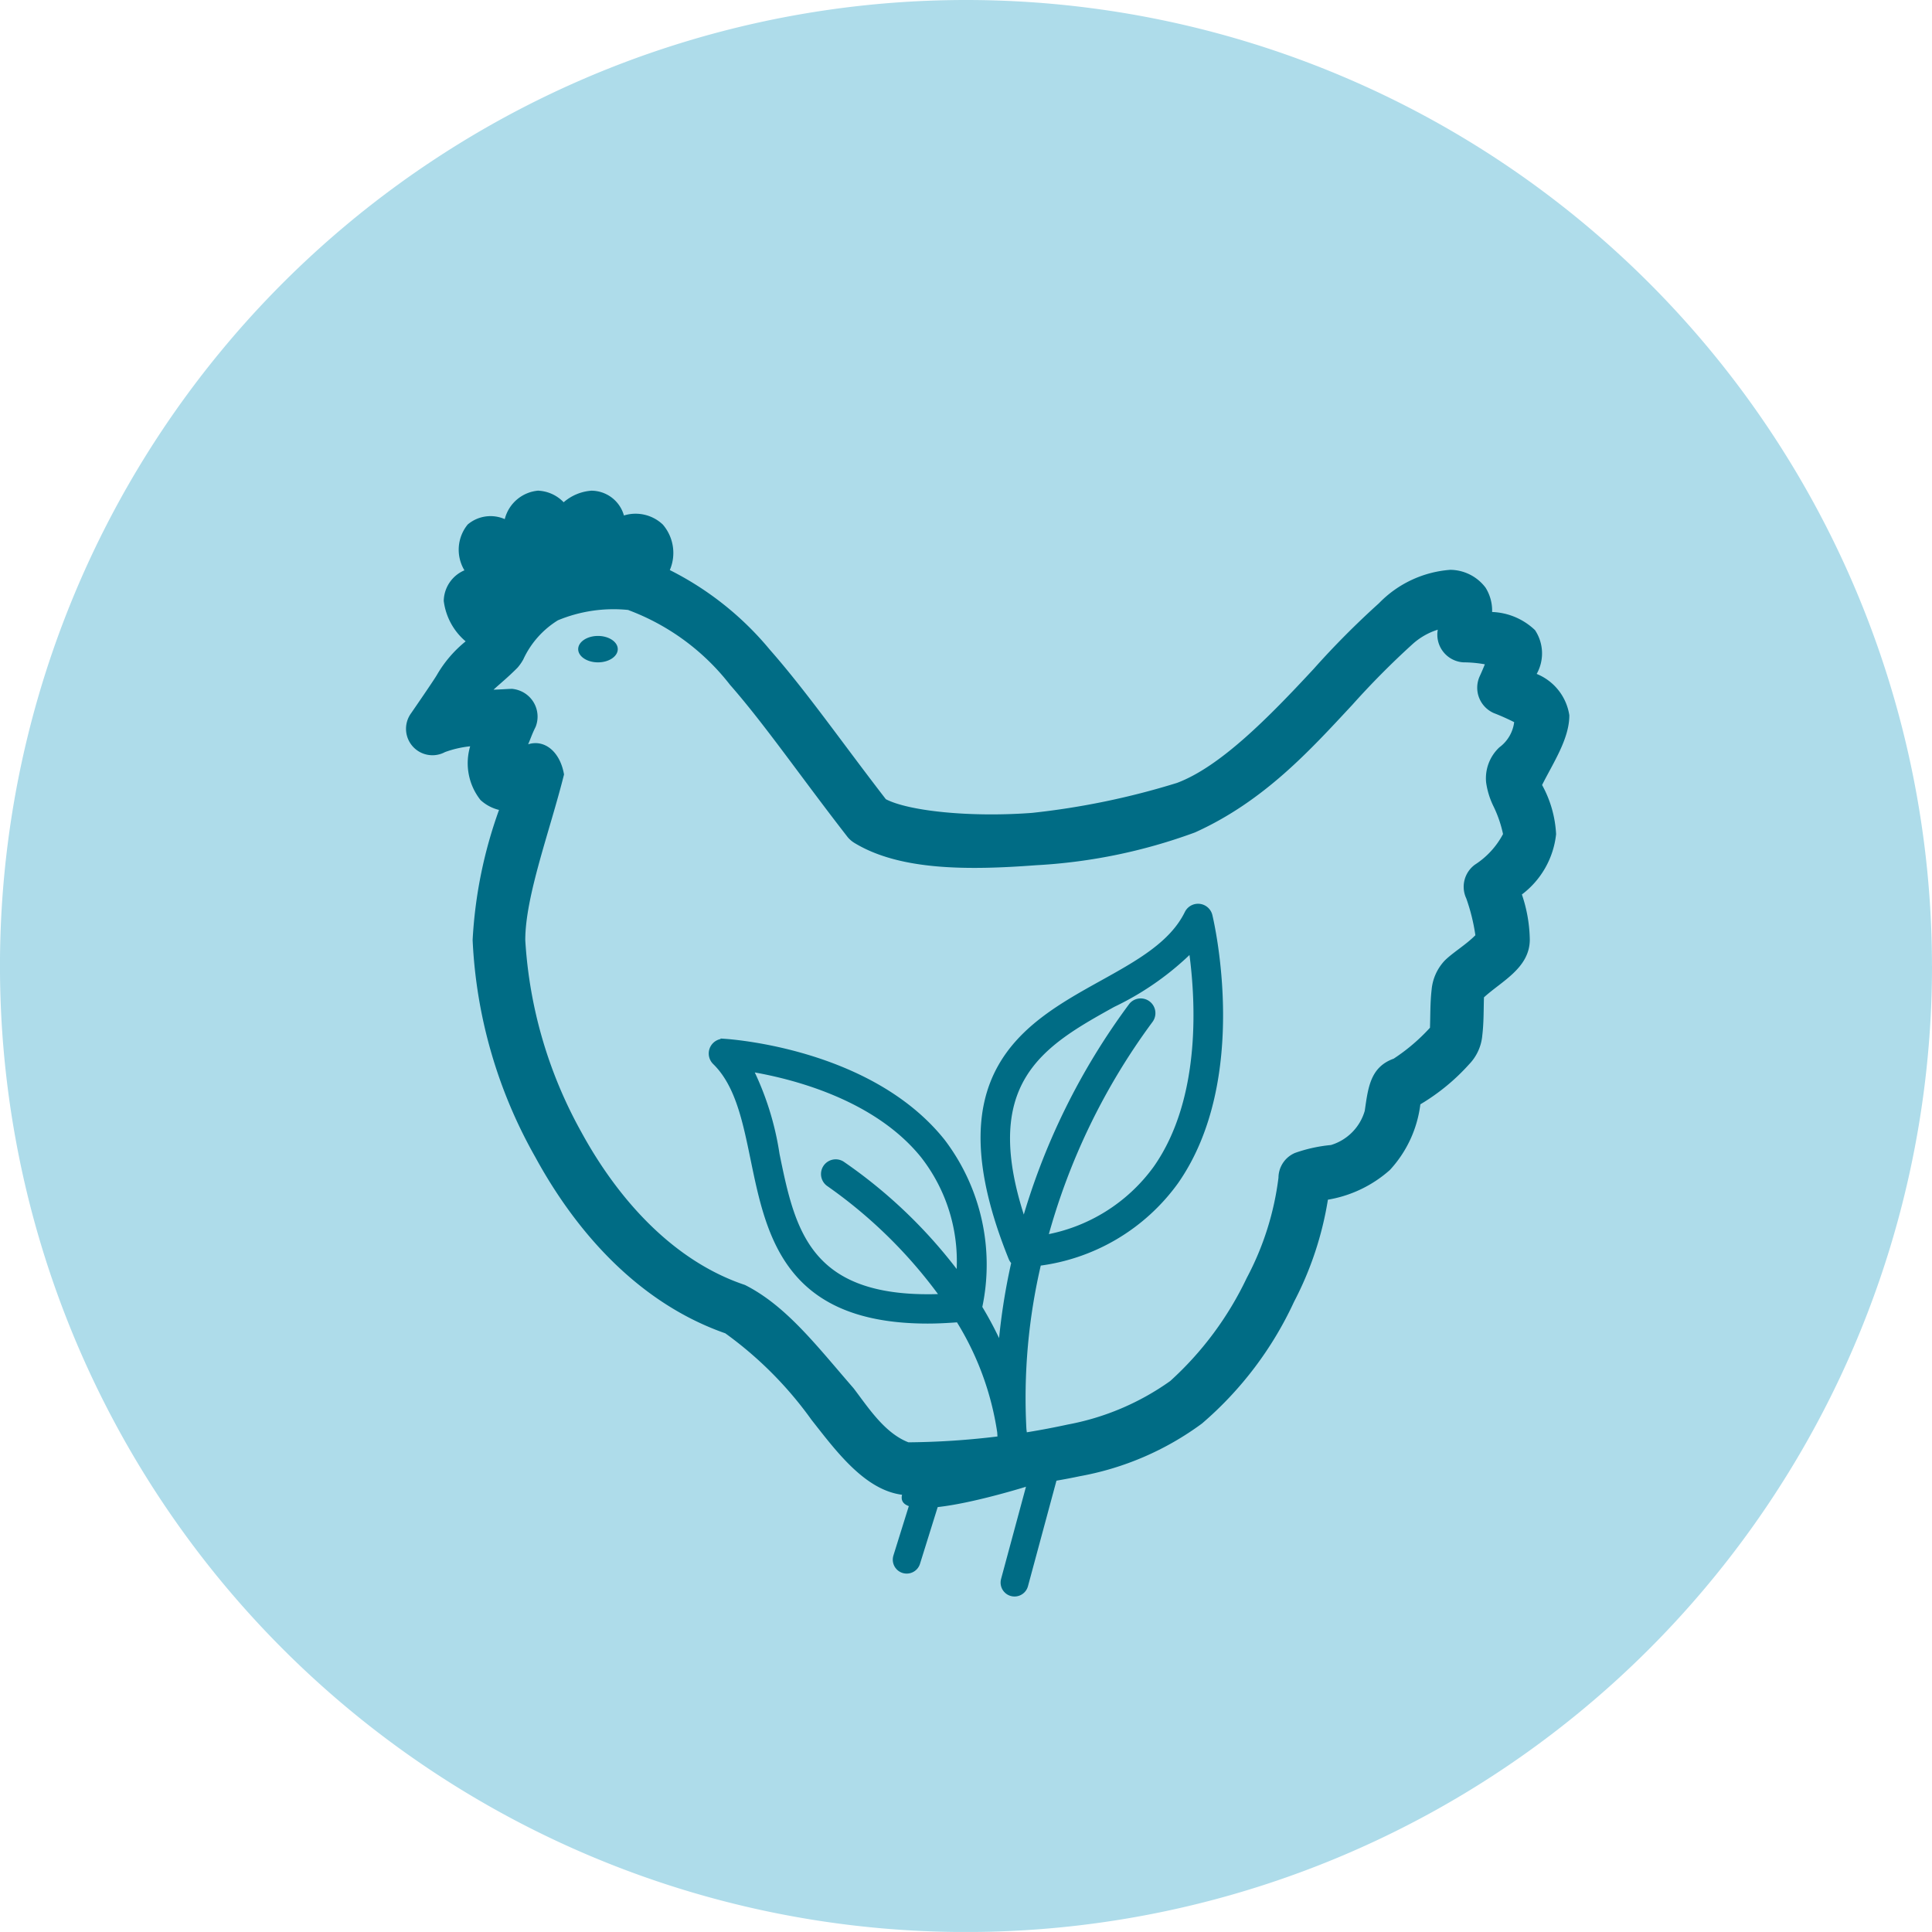
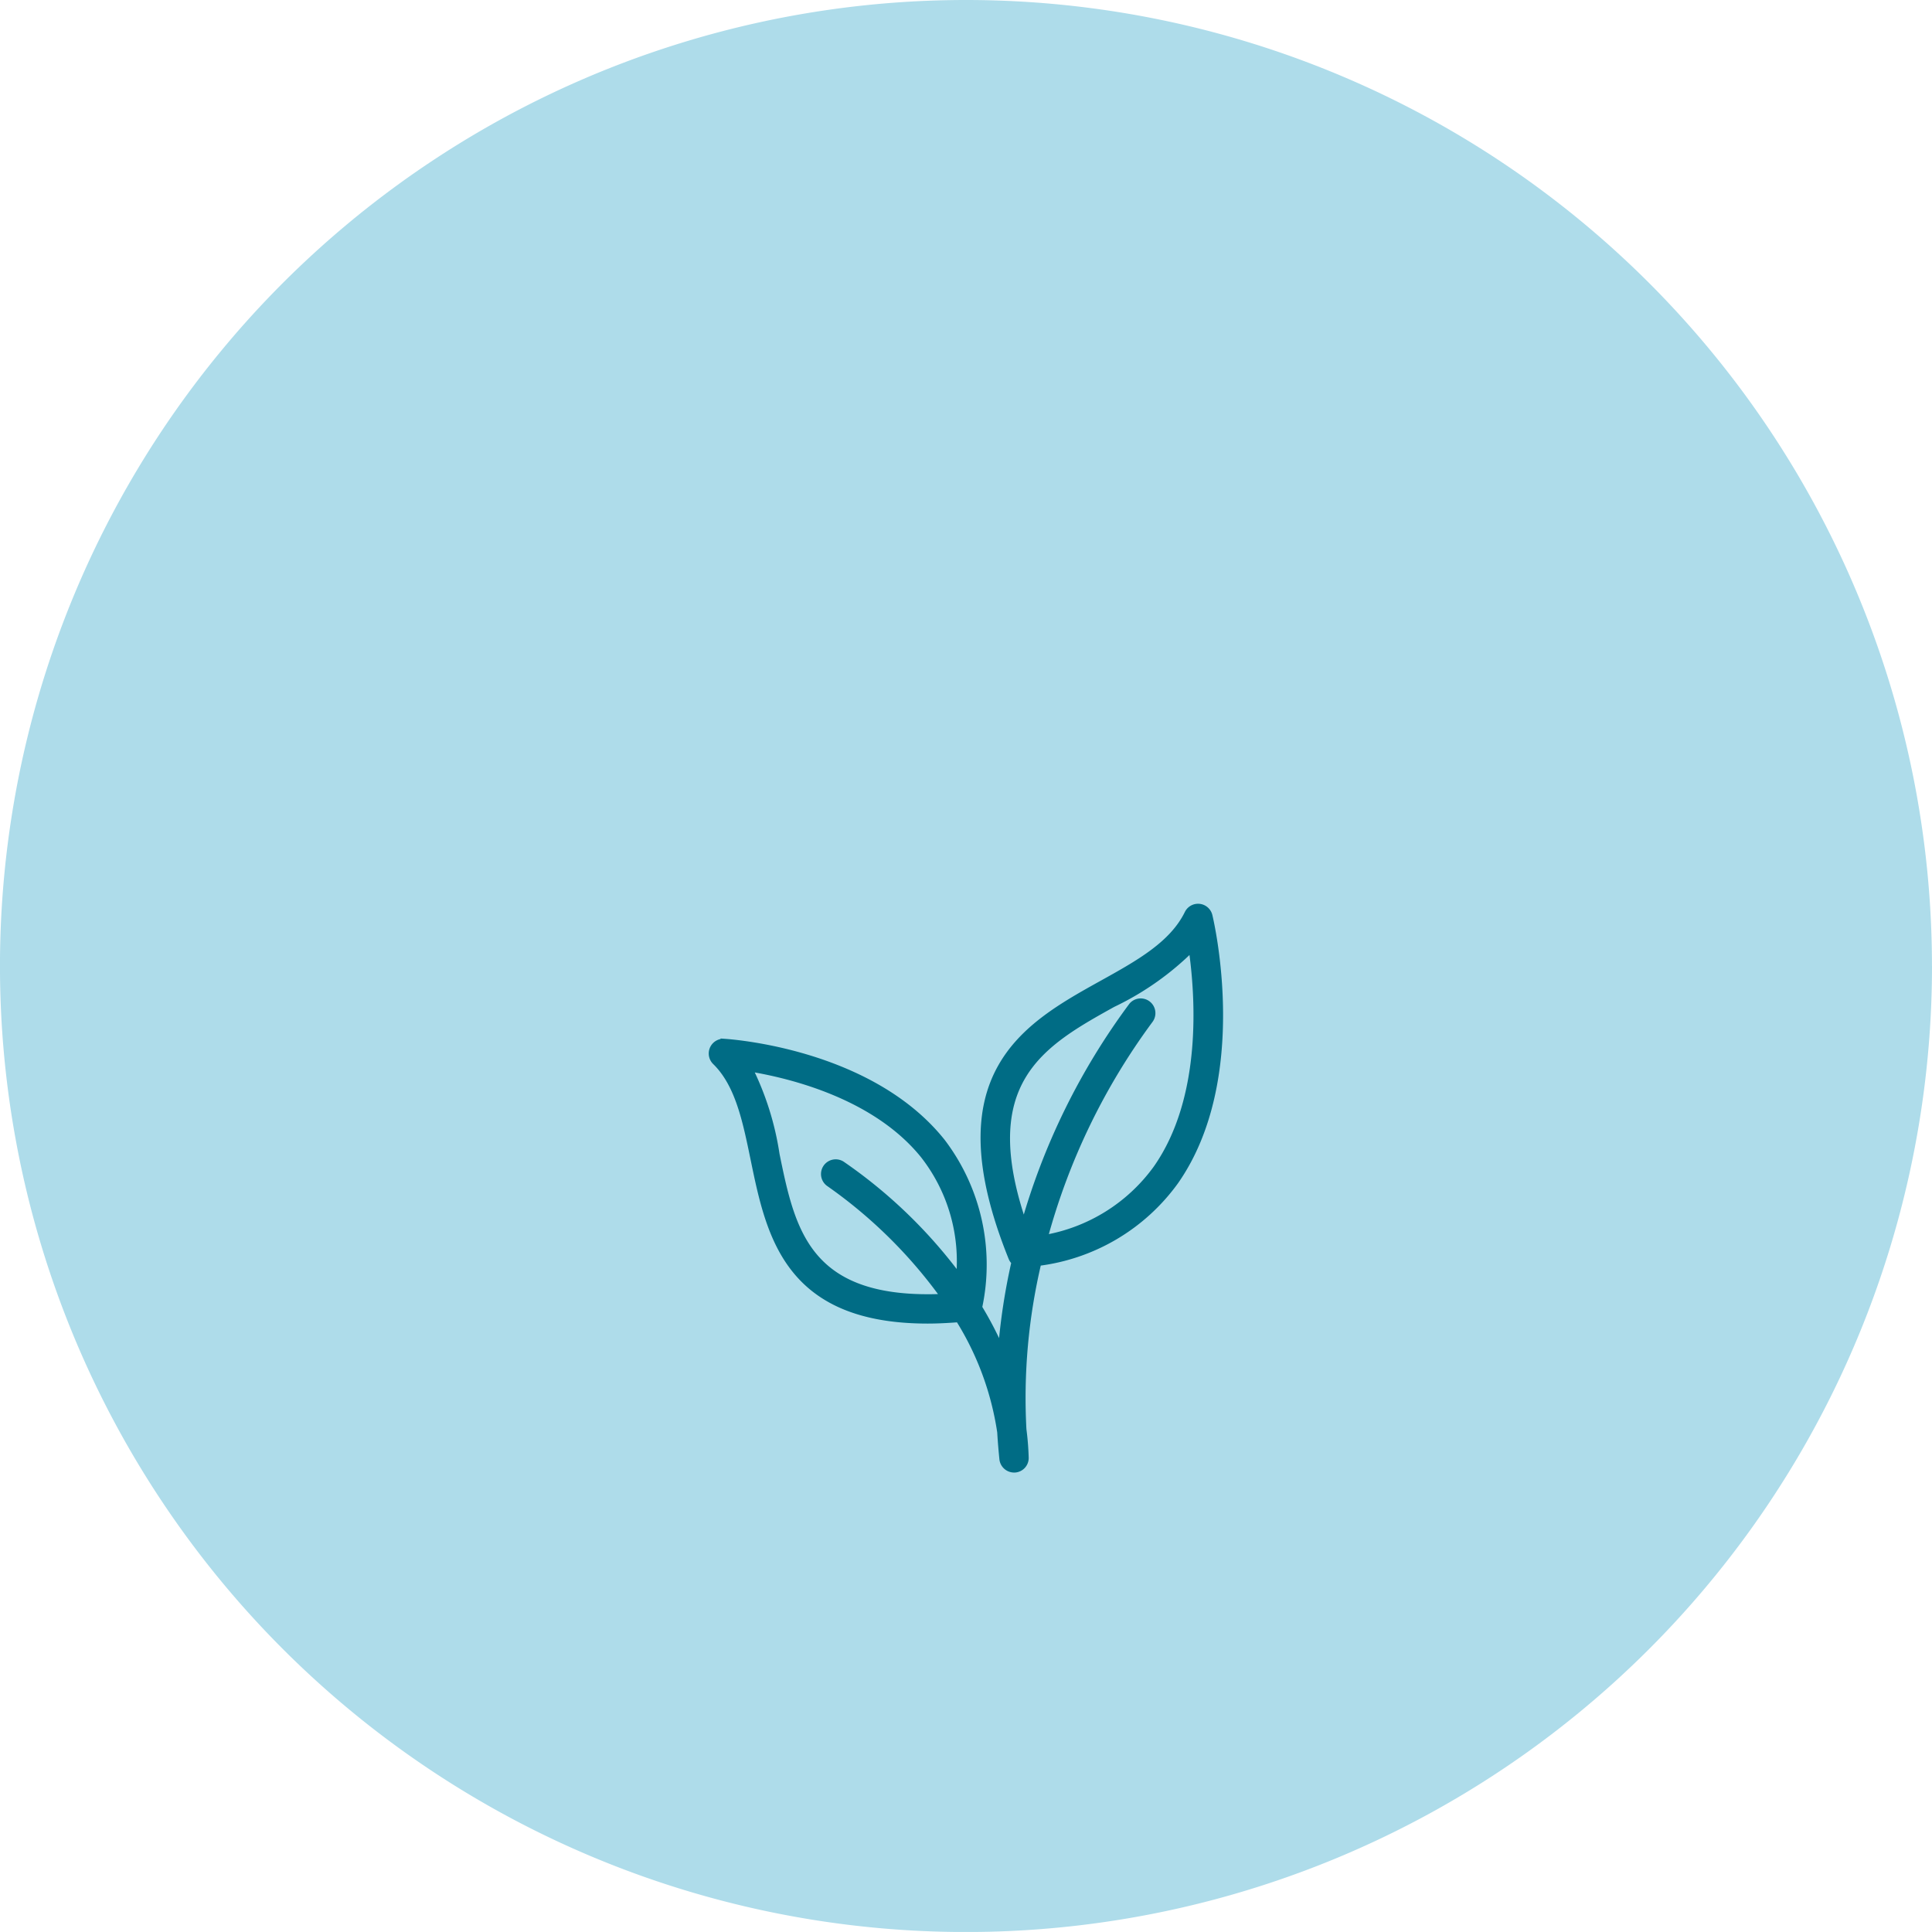
<svg xmlns="http://www.w3.org/2000/svg" width="97.657" height="97.655" viewBox="0 0 97.657 97.655">
  <g id="Group_1666" data-name="Group 1666" transform="translate(5835.499 11178.687)">
    <path id="Path_96" data-name="Path 96" d="M1659.262,157.474a48.829,48.829,0,1,1-48.83-48.827h0a48.828,48.828,0,0,1,48.828,48.827h0" transform="translate(-7397.104 -11287.334)" fill="#aedcea" />
    <g id="Group_1659" data-name="Group 1659">
-       <path id="Path_120" data-name="Path 120" d="M1802.029,401.2a1.913,1.913,0,0,0-1.713,1.441,1.786,1.786,0,0,0-1.872.271,2.014,2.014,0,0,0-.166,2.317,1.715,1.715,0,0,0-1.046,1.546,3.2,3.2,0,0,0,1.107,2.045,6.107,6.107,0,0,0-1.461,1.711c-.177.3-1.294,1.919-1.294,1.919a1.336,1.336,0,0,0,1.71,1.967,5.314,5.314,0,0,1,1.274-.293,3,3,0,0,0,.522,2.716,2.111,2.111,0,0,0,.936.5,22.933,22.933,0,0,0-1.334,6.577,24.508,24.508,0,0,0,3.172,10.979c2.081,3.818,5.243,7.376,9.6,8.9a19.069,19.069,0,0,1,4.364,4.383c1.232,1.562,2.678,3.534,4.571,3.778-.432,1.763,6.638-.521,6.638-.521.791-.126,1.579-.253,2.341-.416a14.83,14.83,0,0,0,6.179-2.663,18.086,18.086,0,0,0,4.655-6.156,16.908,16.908,0,0,0,1.712-5.159,6.276,6.276,0,0,0,3.131-1.5,5.964,5.964,0,0,0,1.542-3.321,10.55,10.55,0,0,0,2.465-2.024,2.4,2.4,0,0,0,.666-1.461c.078-.666.063-1.256.084-1.922.895-.818,2.3-1.479,2.317-2.9a7.406,7.406,0,0,0-.4-2.3,4.4,4.4,0,0,0,1.729-3.048,5.734,5.734,0,0,0-.708-2.485c.555-1.111,1.383-2.341,1.377-3.528a2.692,2.692,0,0,0-1.65-2.087,2.124,2.124,0,0,0-.084-2.213,3.31,3.31,0,0,0-2.169-.918,2.182,2.182,0,0,0-.332-1.231,2.259,2.259,0,0,0-1.779-.9,5.59,5.59,0,0,0-3.609,1.69,42.834,42.834,0,0,0-3.3,3.319c-2.247,2.422-4.709,4.938-6.909,5.762a38.54,38.54,0,0,1-7.327,1.515c-3.137.235-6.245-.094-7.389-.692-2.2-2.847-4.01-5.451-5.864-7.557a15.717,15.717,0,0,0-5.056-4.025,2.2,2.2,0,0,0-.353-2.3,2,2,0,0,0-1.966-.459,1.716,1.716,0,0,0-1.647-1.253,2.41,2.41,0,0,0-1.4.585,1.9,1.9,0,0,0-1.275-.585m4.549,6.036a11.663,11.663,0,0,1,5.135,3.777c1.754,1.995,3.585,4.662,5.949,7.7a1.392,1.392,0,0,0,.375.313c2.289,1.372,5.693,1.365,9.141,1.106a27.519,27.519,0,0,0,8.036-1.657c3.5-1.58,5.828-4.167,7.954-6.45a41.659,41.659,0,0,1,3.068-3.09,3.431,3.431,0,0,1,1.253-.709,1.4,1.4,0,0,0,1.132,1.631,1.325,1.325,0,0,0,.162.019,6.269,6.269,0,0,1,1.085.1c-.137.341-.271.628-.271.628a1.4,1.4,0,0,0,.721,1.836l.051.02c.374.147.674.286.981.439a1.87,1.87,0,0,1-.749,1.274,2.145,2.145,0,0,0-.669,1.774,4,4,0,0,0,.355,1.171,6.088,6.088,0,0,1,.5,1.438,4.142,4.142,0,0,1-1.418,1.545,1.385,1.385,0,0,0-.439,1.711,9.736,9.736,0,0,1,.459,1.858c-.468.476-1.133.87-1.543,1.274a2.467,2.467,0,0,0-.669,1.482c-.075.667-.06,1.256-.083,1.92a9.619,9.619,0,0,1-1.835,1.564c-1.191.428-1.292,1.479-1.461,2.633a2.542,2.542,0,0,1-1.711,1.732,7.519,7.519,0,0,0-1.817.4,1.37,1.37,0,0,0-.834,1.253,14.623,14.623,0,0,1-1.608,5.074,16.665,16.665,0,0,1-3.862,5.2,13.031,13.031,0,0,1-5.176,2.2,39.469,39.469,0,0,1-8.058.9c-1.209-.467-2.04-1.772-2.775-2.735-1.862-2.142-3.4-4.168-5.491-5.22-3.562-1.19-6.366-4.243-8.266-7.723a22.687,22.687,0,0,1-2.836-9.709c0-2.227,1.255-5.548,1.959-8.371-.2-1.161-.99-1.787-1.813-1.525.13-.3.2-.53.375-.876a1.406,1.406,0,0,0-.781-1.827,1.436,1.436,0,0,0-.409-.1c-.167,0-.617.036-.936.042.346-.317.709-.606,1.211-1.108a2.473,2.473,0,0,0,.292-.417,4.565,4.565,0,0,1,1.752-1.982,7.342,7.342,0,0,1,3.568-.521m-1.543,1.312c-.552,0-1,.3-1,.668s.448.667,1,.667,1-.3,1-.667-.448-.668-1-.668" transform="translate(-7610.301 -11555.088)" fill="#006c85" />
      <path id="Path_122" data-name="Path 122" d="M1813.663,436c.791,3.838,1.678,8.145,8.783,8.145.488,0,1.021-.028,1.57-.07a14.912,14.912,0,0,1,2.116,5.73c.026.448.064.9.11,1.361a.572.572,0,0,0,.562.509.127.127,0,0,0,.038,0,.561.561,0,0,0,.529-.583,13.811,13.811,0,0,0-.114-1.418,29.72,29.72,0,0,1,.757-8.443,10.078,10.078,0,0,0,6.938-4.106c3.628-5.193,1.788-13.08,1.709-13.411a.568.568,0,0,0-1.064-.117c-.775,1.579-2.5,2.534-4.318,3.544-3.891,2.163-8.307,4.614-4.579,13.851a.523.523,0,0,0,.155.212,31.373,31.373,0,0,0-.688,4.535,18.023,18.023,0,0,0-1.15-2.227,10.255,10.255,0,0,0-1.859-8.373c-3.631-4.55-10.709-5.017-11.008-5.038a.569.569,0,0,0-.431.972c1.159,1.142,1.538,2.982,1.94,4.931m18.172-7.865a14.45,14.45,0,0,0,3.966-2.814c.352,2.416.716,7.583-1.779,11.153a8.841,8.841,0,0,1-5.7,3.549,33.034,33.034,0,0,1,5.336-11.047.568.568,0,1,0-.878-.72,34.025,34.025,0,0,0-5.468,11.145c-2.565-7.338.878-9.253,4.514-11.271m-9.557,7.714a8.712,8.712,0,0,1,1.769,6.194,24.919,24.919,0,0,0-5.947-5.757.567.567,0,0,0-.617.952,24.389,24.389,0,0,1,5.815,5.755c-6.966.332-7.725-3.341-8.519-7.22a14.642,14.642,0,0,0-1.386-4.377c2.153.35,6.46,1.4,8.888,4.454" transform="translate(-7611.049 -11556.105)" fill="#006c85" />
      <path id="Path_123" data-name="Path 123" d="M1813.663,436c.791,3.838,1.678,8.145,8.783,8.145.488,0,1.021-.028,1.57-.07a14.912,14.912,0,0,1,2.116,5.73c.026.448.064.9.11,1.361a.572.572,0,0,0,.562.509.127.127,0,0,0,.038,0,.561.561,0,0,0,.529-.583,13.811,13.811,0,0,0-.114-1.418,29.72,29.72,0,0,1,.757-8.443,10.078,10.078,0,0,0,6.938-4.106c3.628-5.193,1.788-13.08,1.709-13.411a.568.568,0,0,0-1.064-.117c-.775,1.579-2.5,2.534-4.318,3.544-3.891,2.163-8.307,4.614-4.579,13.851a.523.523,0,0,0,.155.212,31.373,31.373,0,0,0-.688,4.535,18.023,18.023,0,0,0-1.15-2.227,10.255,10.255,0,0,0-1.859-8.373c-3.631-4.55-10.709-5.017-11.008-5.038a.569.569,0,0,0-.431.972C1812.883,432.207,1813.26,434.047,1813.663,436Zm18.173-7.865a14.453,14.453,0,0,0,3.966-2.814c.352,2.416.716,7.583-1.779,11.153a8.841,8.841,0,0,1-5.7,3.549,33.037,33.037,0,0,1,5.336-11.047.568.568,0,0,0-.878-.72,34.045,34.045,0,0,0-5.469,11.146c-2.556-7.337.89-9.253,4.523-11.27Zm-9.557,7.714a8.711,8.711,0,0,1,1.769,6.194,24.916,24.916,0,0,0-5.947-5.757.567.567,0,0,0-.617.952,24.386,24.386,0,0,1,5.815,5.755c-6.966.332-7.725-3.341-8.52-7.22a14.612,14.612,0,0,0-1.385-4.377c2.15.347,6.459,1.405,8.885,4.451Z" transform="translate(-7611.049 -11556.105)" fill="none" stroke="#006c85" stroke-miterlimit="10" stroke-width="0.352" />
-       <line id="Line_2" data-name="Line 2" x1="1.37" y2="4.392" transform="translate(-5789.668 -11104.242)" fill="none" stroke="#006c85" stroke-linecap="round" stroke-miterlimit="10" stroke-width="1.408" />
-       <line id="Line_3" data-name="Line 3" x1="1.551" y2="5.744" transform="translate(-5784.218 -11104.436)" fill="none" stroke="#006c85" stroke-linecap="round" stroke-miterlimit="10" stroke-width="1.408" />
    </g>
  </g>
</svg>